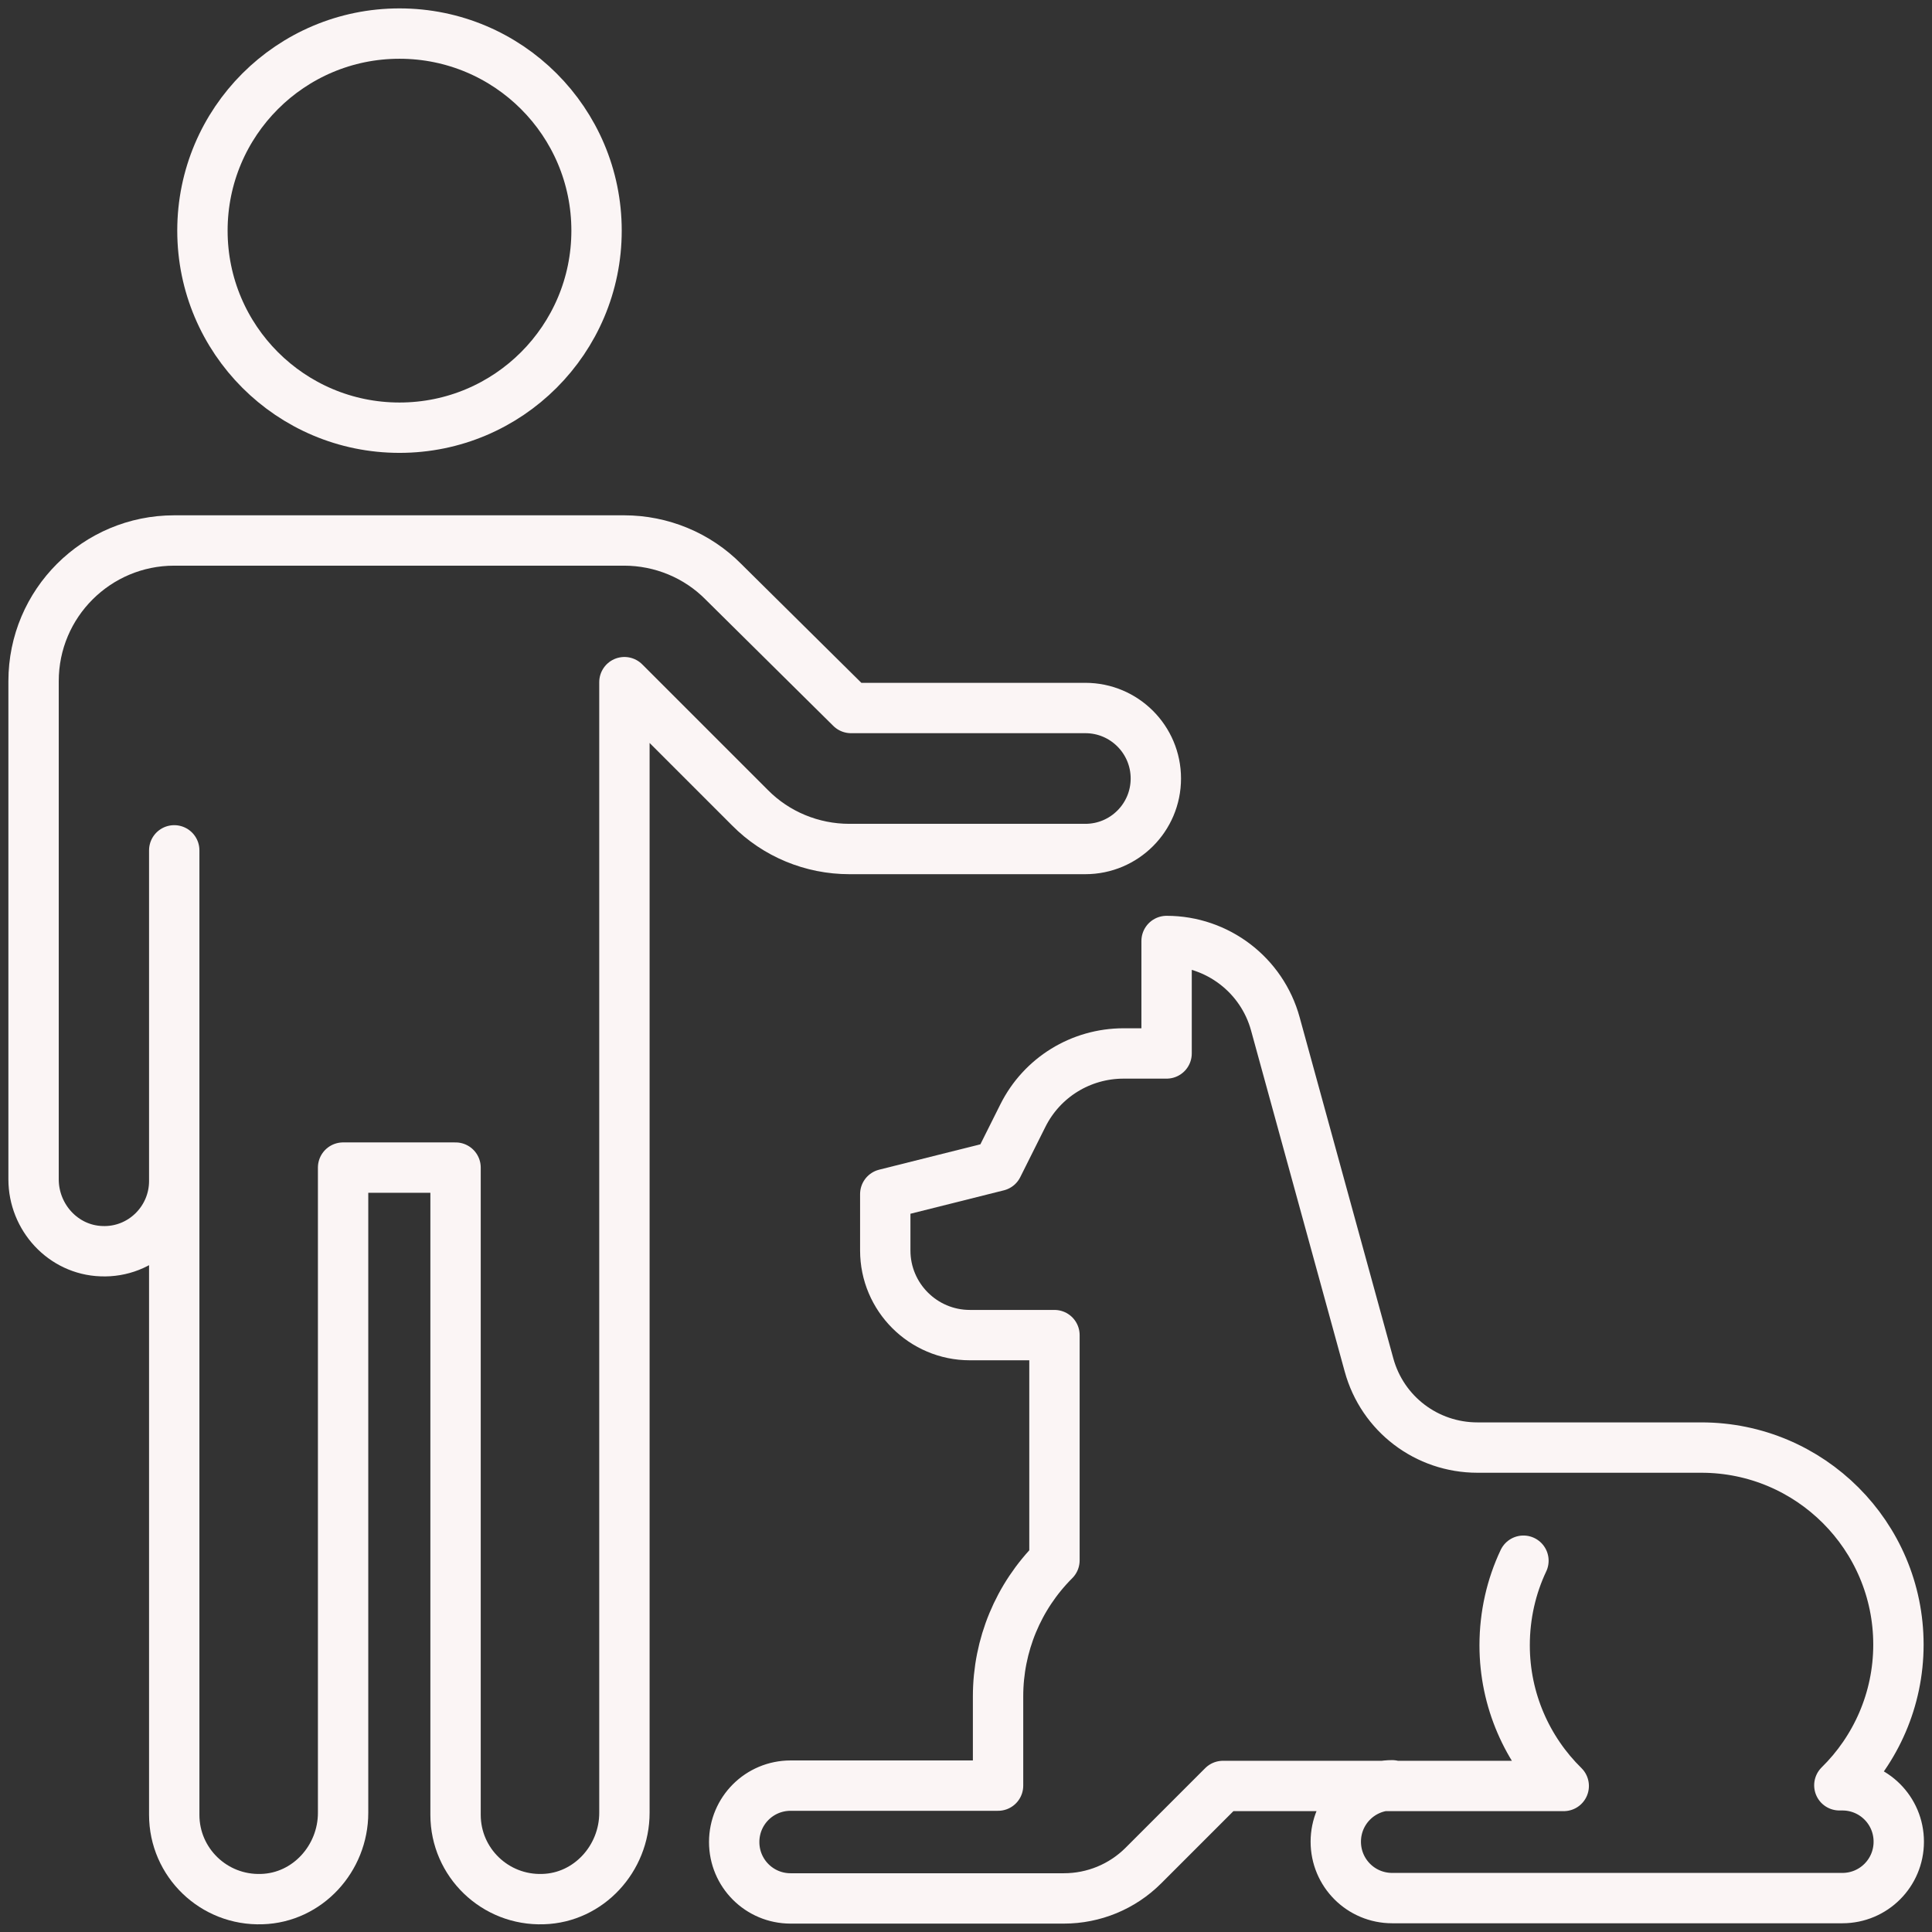
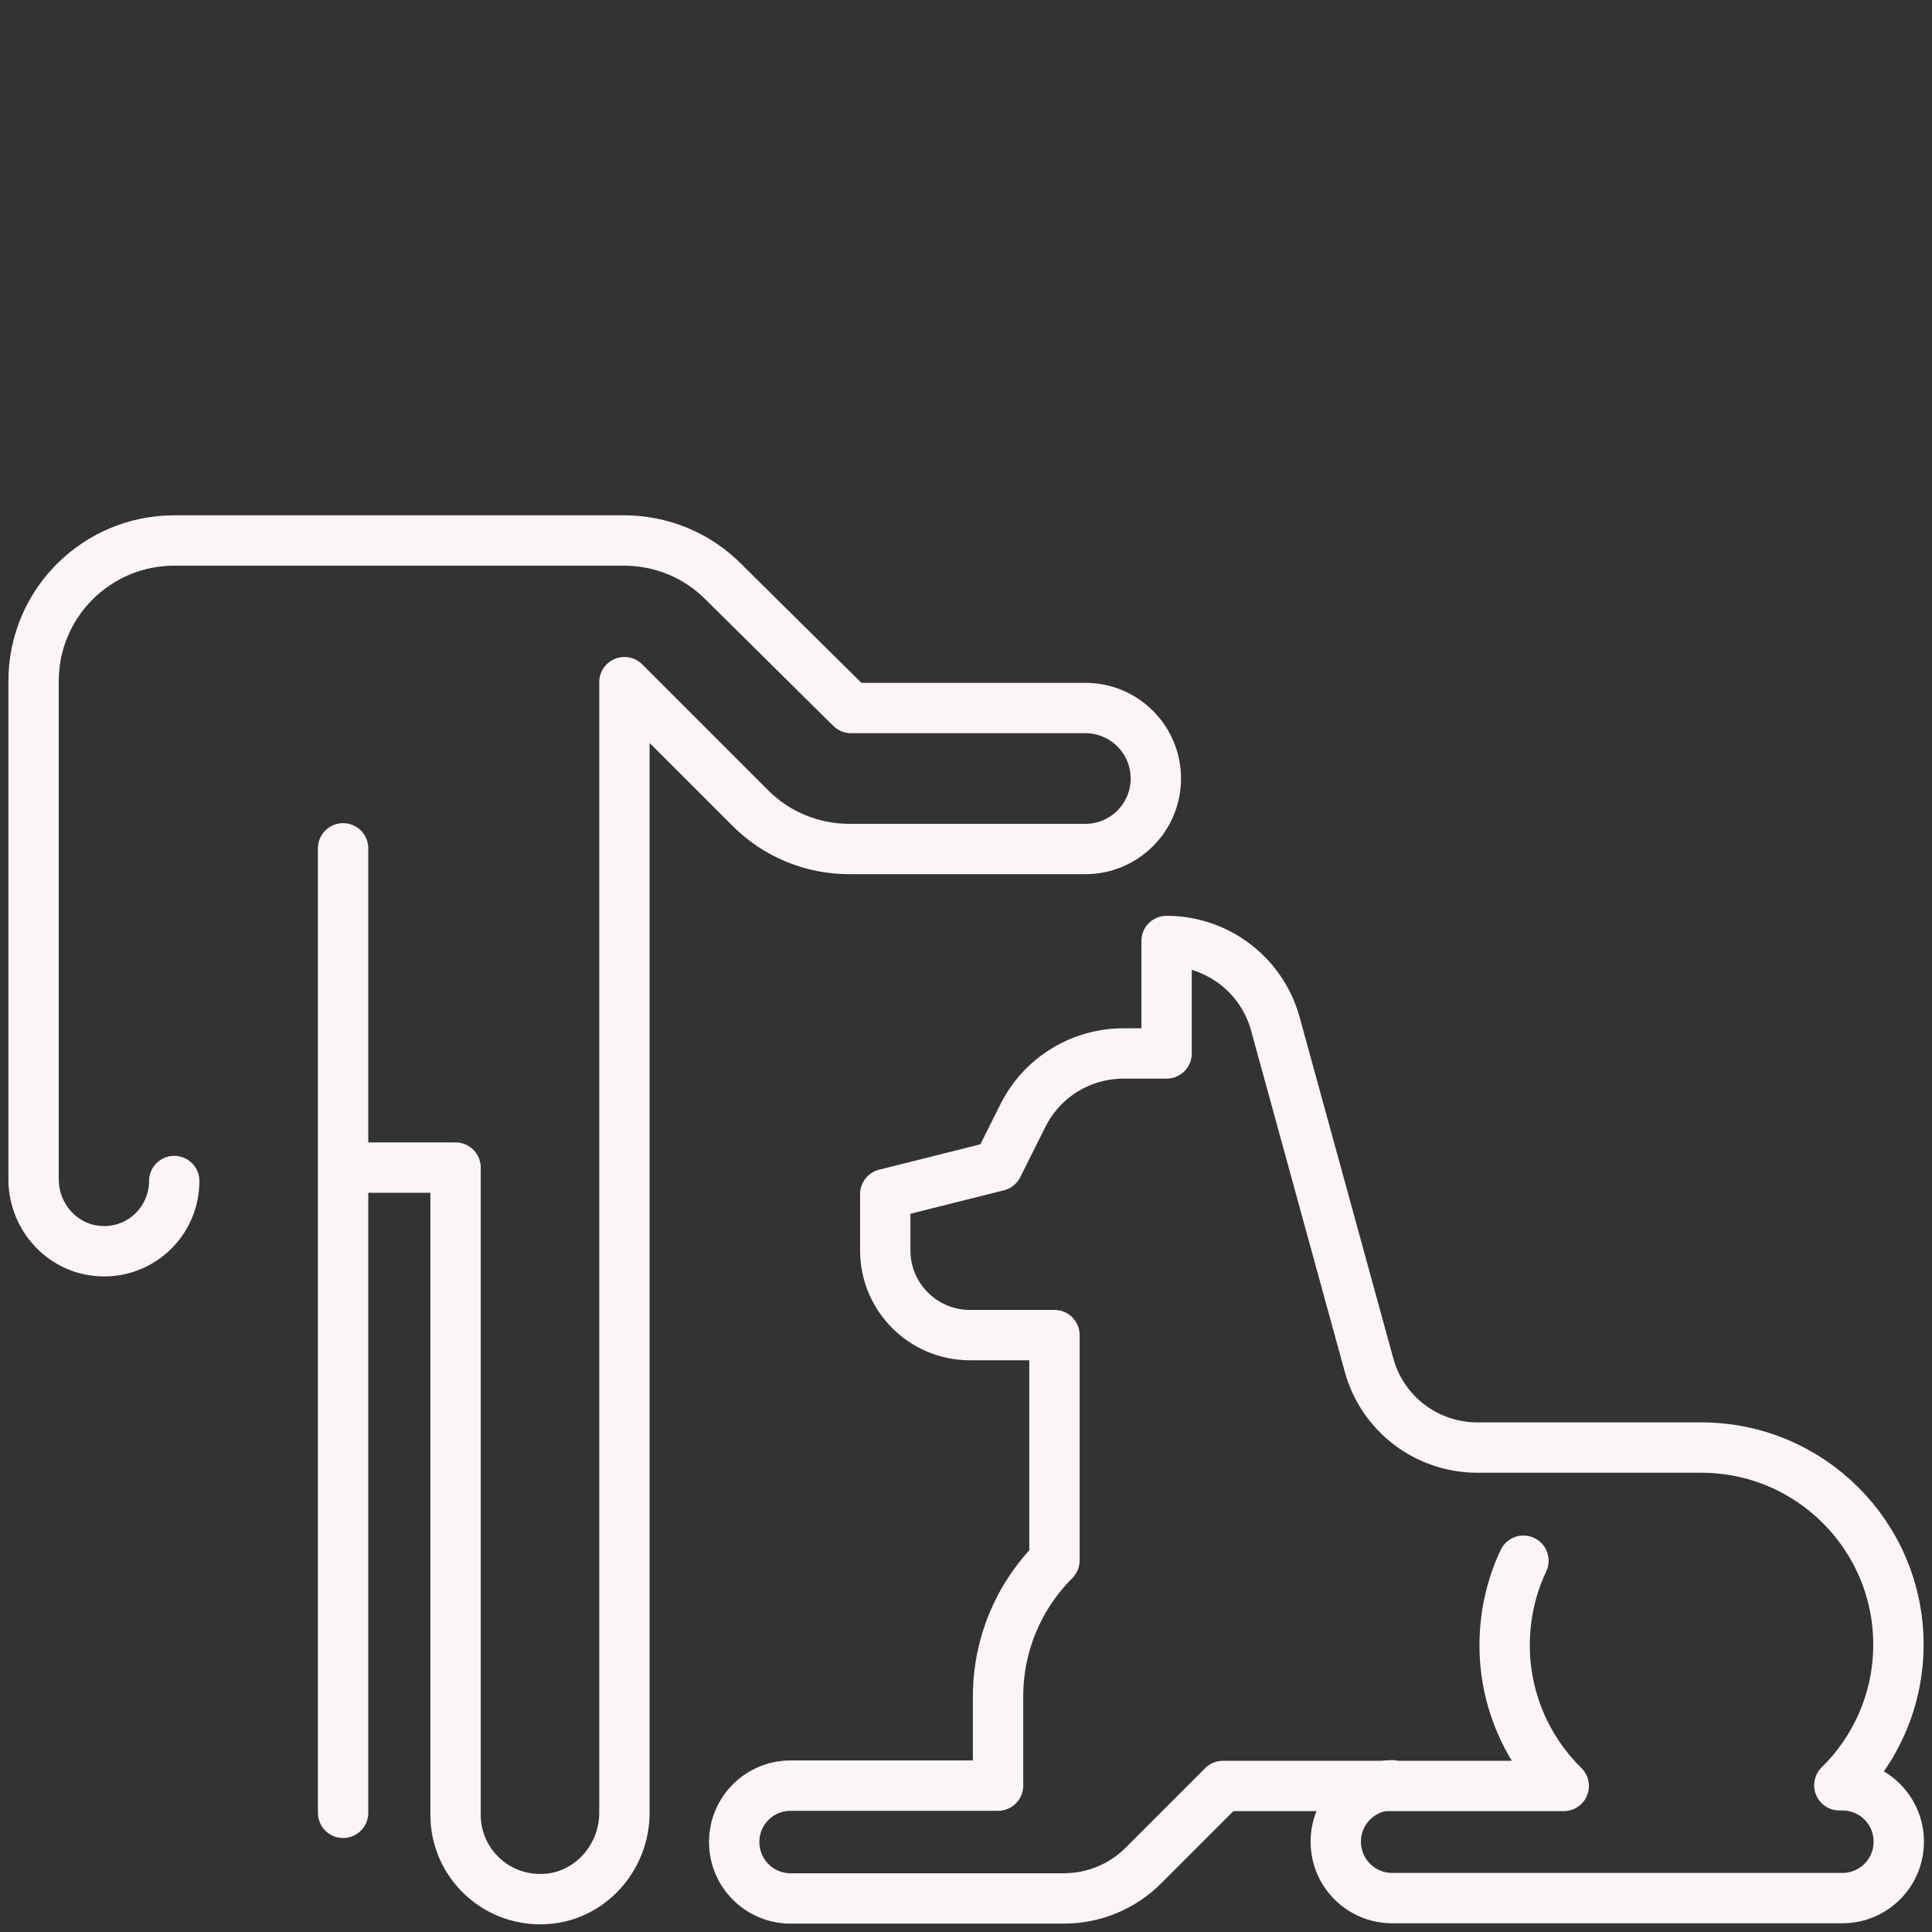
<svg xmlns="http://www.w3.org/2000/svg" id="Calque_1" data-name="Calque 1" viewBox="0 0 57.55 57.56">
  <rect x="0" y="0" width="57.55" height="57.56" fill="#333333" stroke="none" />
  <defs>
    <style>      .cls-1 {        fill: none;        stroke: #fbf5f5;        stroke-linecap: round;        stroke-linejoin: round;        stroke-width: 1.5px;      }    </style>
  </defs>
  <path class="cls-1" d="M45.38,46.49c-.36.76-.56,1.62-.56,2.52,0,1.64.68,3.13,1.76,4.19h-10.15l-2.37,2.37c-.63.63-1.48.98-2.37.98h-8.14c-.93,0-1.68-.75-1.68-1.68s.75-1.68,1.68-1.68h6.18v-2.66c0-1.52.6-2.97,1.68-4.05v-6.71h-2.52c-1.39,0-2.52-1.13-2.52-2.52v-1.68l3.35-.84.75-1.5c.57-1.14,1.73-1.85,3-1.85h1.28v-3.35c1.51,0,2.84,1.01,3.24,2.47l2.79,10.16c.4,1.46,1.72,2.46,3.23,2.46h6.67c3.24,0,5.87,2.63,5.87,5.87,0,1.64-.68,3.13-1.76,4.19h.09c.93,0,1.68.75,1.68,1.68s-.75,1.68-1.68,1.68h-13.41c-.93,0-1.68-.75-1.68-1.68s.75-1.68,1.68-1.68" />
-   <circle class="cls-1" cx="11.9" cy="6.87" r="5.87" />
-   <path class="cls-1" d="M5.19,35.18c0,1.18-.98,2.14-2.17,2.09-1.14-.04-2.02-1.01-2.02-2.14v-14.84c0-2.32,1.88-4.19,4.19-4.19h13.4c1.11,0,2.18.44,2.96,1.23l3.8,3.76h6.98c1.16,0,2.1.94,2.1,2.1s-.94,2.1-2.1,2.1h-7.03c-1.11,0-2.18-.44-2.96-1.23l-3.74-3.74v33.68c0,1.36-1.06,2.53-2.42,2.57-1.43.05-2.61-1.09-2.61-2.51v-19.28h-3.35v19.22c0,1.36-1.06,2.53-2.42,2.57-1.43.05-2.61-1.09-2.61-2.51v-28.73" />
+   <path class="cls-1" d="M5.19,35.18c0,1.18-.98,2.14-2.17,2.09-1.14-.04-2.02-1.01-2.02-2.14v-14.84c0-2.32,1.88-4.19,4.19-4.19h13.4c1.11,0,2.18.44,2.96,1.23l3.8,3.76h6.98c1.16,0,2.1.94,2.1,2.1s-.94,2.1-2.1,2.1h-7.03c-1.11,0-2.18-.44-2.96-1.23l-3.74-3.74v33.68c0,1.36-1.06,2.53-2.42,2.57-1.43.05-2.61-1.09-2.61-2.51v-19.28h-3.35v19.22v-28.73" />
</svg>